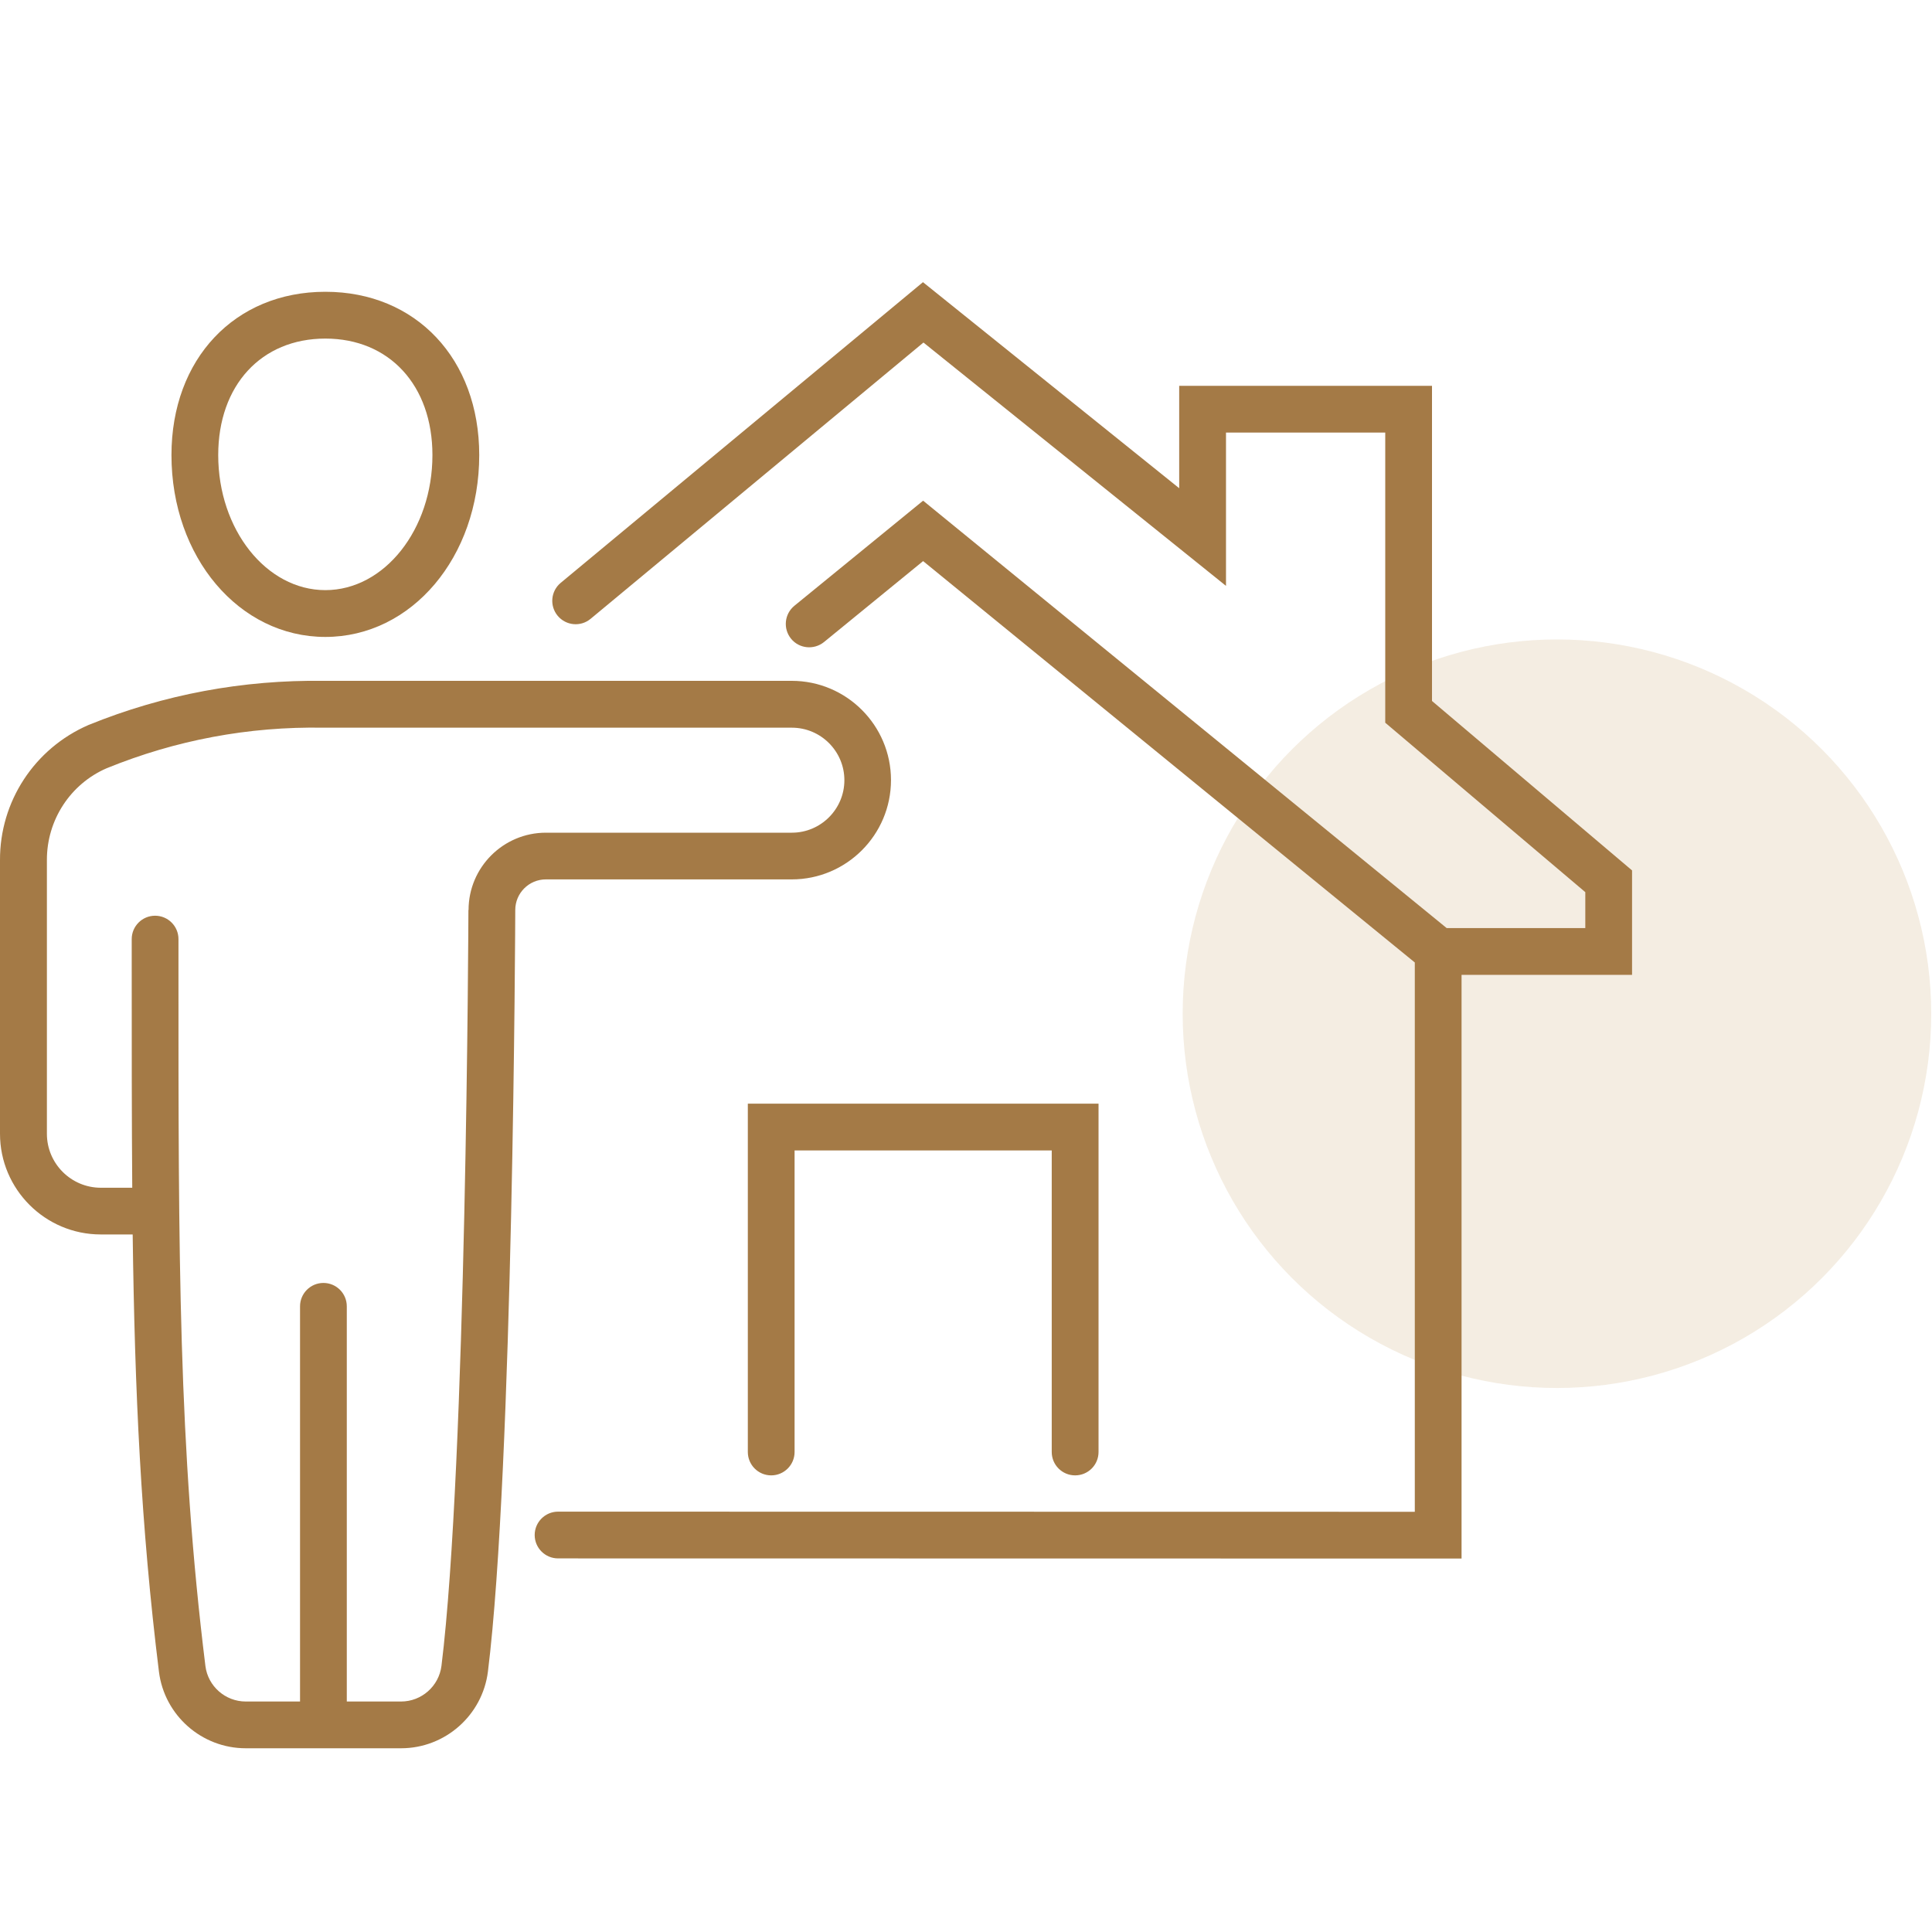
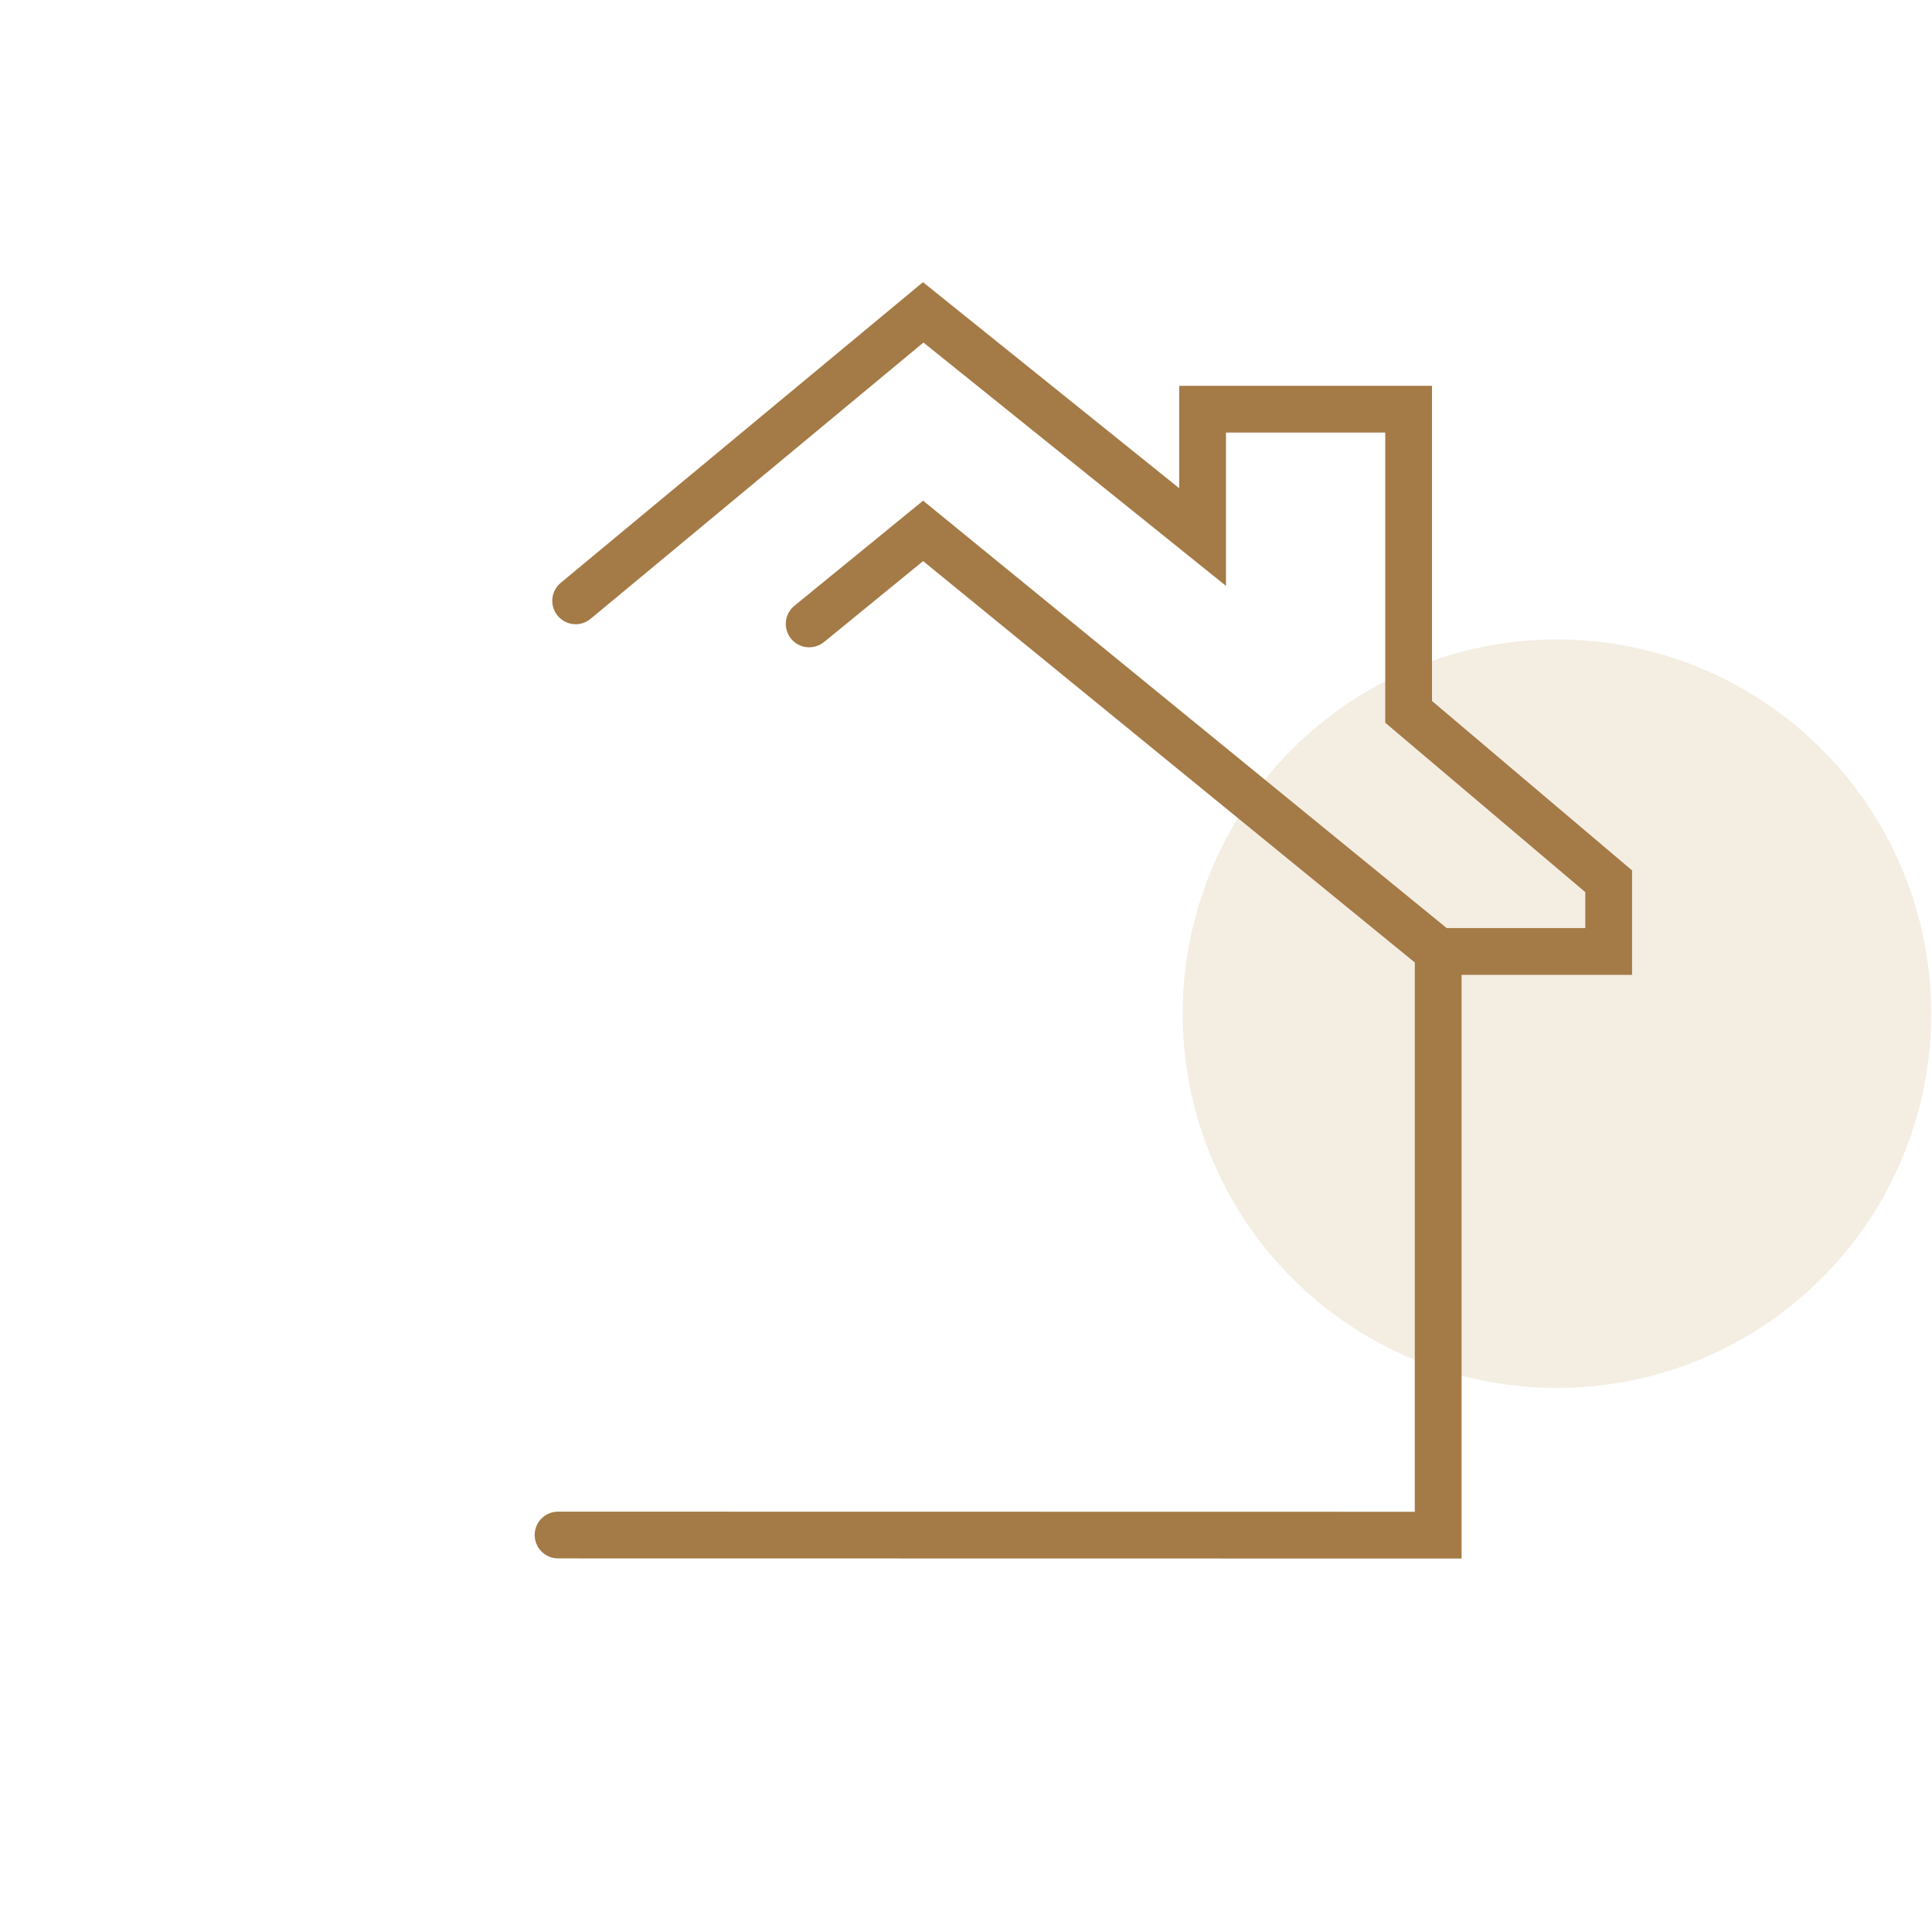
<svg xmlns="http://www.w3.org/2000/svg" id="Calque_1" data-name="Calque 1" viewBox="0 0 400 400">
  <defs>
    <style>
      .cls-1 {
        fill: #a47a46;
      }

      .cls-2 {
        fill: #CCA86E;
        isolation: isolate;
        opacity: .2;
      }
    </style>
  </defs>
  <circle id="Ellipse_2573" data-name="Ellipse 2573" class="cls-2" cx="322.35" cy="209.88" r="77.49" />
  <g>
    <path class="cls-1" d="m296.48,145.15v-65.27h-52.34v21.2l-53.05-42.66-75,62.25c-2.06,1.71-2.34,4.76-.63,6.82,1.71,2.05,4.75,2.35,6.82.63l68.91-57.2,62.64,50.38v-31.74h32.97v60.07l41.42,35.08v7.44h-28.7l-108.4-88.49-26.65,21.76c-2.07,1.69-2.38,4.74-.69,6.82,1.68,2.07,4.74,2.37,6.82.69l20.52-16.76,101.8,83.1v113.73l-177.38-.03c-2.67,0-4.84,2.17-4.84,4.84s2.17,4.84,4.84,4.84l187.06.03v-120.85h35.3v-21.62l-41.42-35.08Z" />
-     <path class="cls-1" d="m222.6,305.46c2.68,0,4.84-2.17,4.84-4.84v-72.12h-72.61v72.12c0,2.68,2.17,4.84,4.84,4.84s4.84-2.17,4.84-4.84v-62.43h53.24v62.43c0,2.68,2.17,4.84,4.84,4.84Z" />
-     <path class="cls-1" d="m163.92,182.07c11.33,0,20.55-9.22,20.55-20.56s-9.22-20.55-20.55-20.55h-96.88c-16.73-.22-33.09,2.79-48.71,9.14C7.14,154.95-.06,165.95,0,178.11v56.62C0,246.23,9.36,255.58,20.86,255.58h6.61c.43,32.68,1.7,60.33,5.44,90.55,1.14,9.03,8.86,15.83,17.96,15.83h32.17c9.11,0,16.84-6.82,17.98-15.87,5.24-42.15,5.66-156.57,5.66-157.69,0-3.49,2.84-6.33,6.33-6.33h50.92Zm-66.94,6.33c0,1.12-.42,114.9-5.58,156.5-.53,4.2-4.12,7.38-8.37,7.38h-11.23v-81.82c0-2.68-2.17-4.84-4.84-4.84s-4.84,2.17-4.84,4.84v81.82h-11.24c-4.23,0-7.82-3.16-8.35-7.34-5.59-45.17-5.59-84.82-5.58-144.84v-5.67c0-2.68-2.17-4.84-4.84-4.84s-4.84,2.17-4.84,4.84v5.67c0,16.64,0,31.73.11,45.81h-6.5c-6.16,0-11.17-5.01-11.17-11.17v-56.64c-.04-8.3,4.86-15.8,12.39-19.05,14.3-5.82,29.36-8.66,44.88-8.39h96.97c5.99,0,10.87,4.88,10.87,10.87s-4.88,10.87-10.87,10.87h-50.93c-8.83,0-16.01,7.18-16.01,16.01Z" />
-     <path class="cls-1" d="m67.36,131.87c17.86,0,31.86-16.53,31.86-37.65,0-19.91-13.1-33.81-31.86-33.81s-31.86,13.9-31.86,33.81c0,21.11,13.99,37.65,31.86,37.65Zm0-61.77c13.26,0,22.17,9.7,22.17,24.12,0,15.42-9.95,27.96-22.17,27.96s-22.18-12.54-22.18-27.96c0-14.43,8.91-24.12,22.18-24.12Z" />
  </g>
</svg>